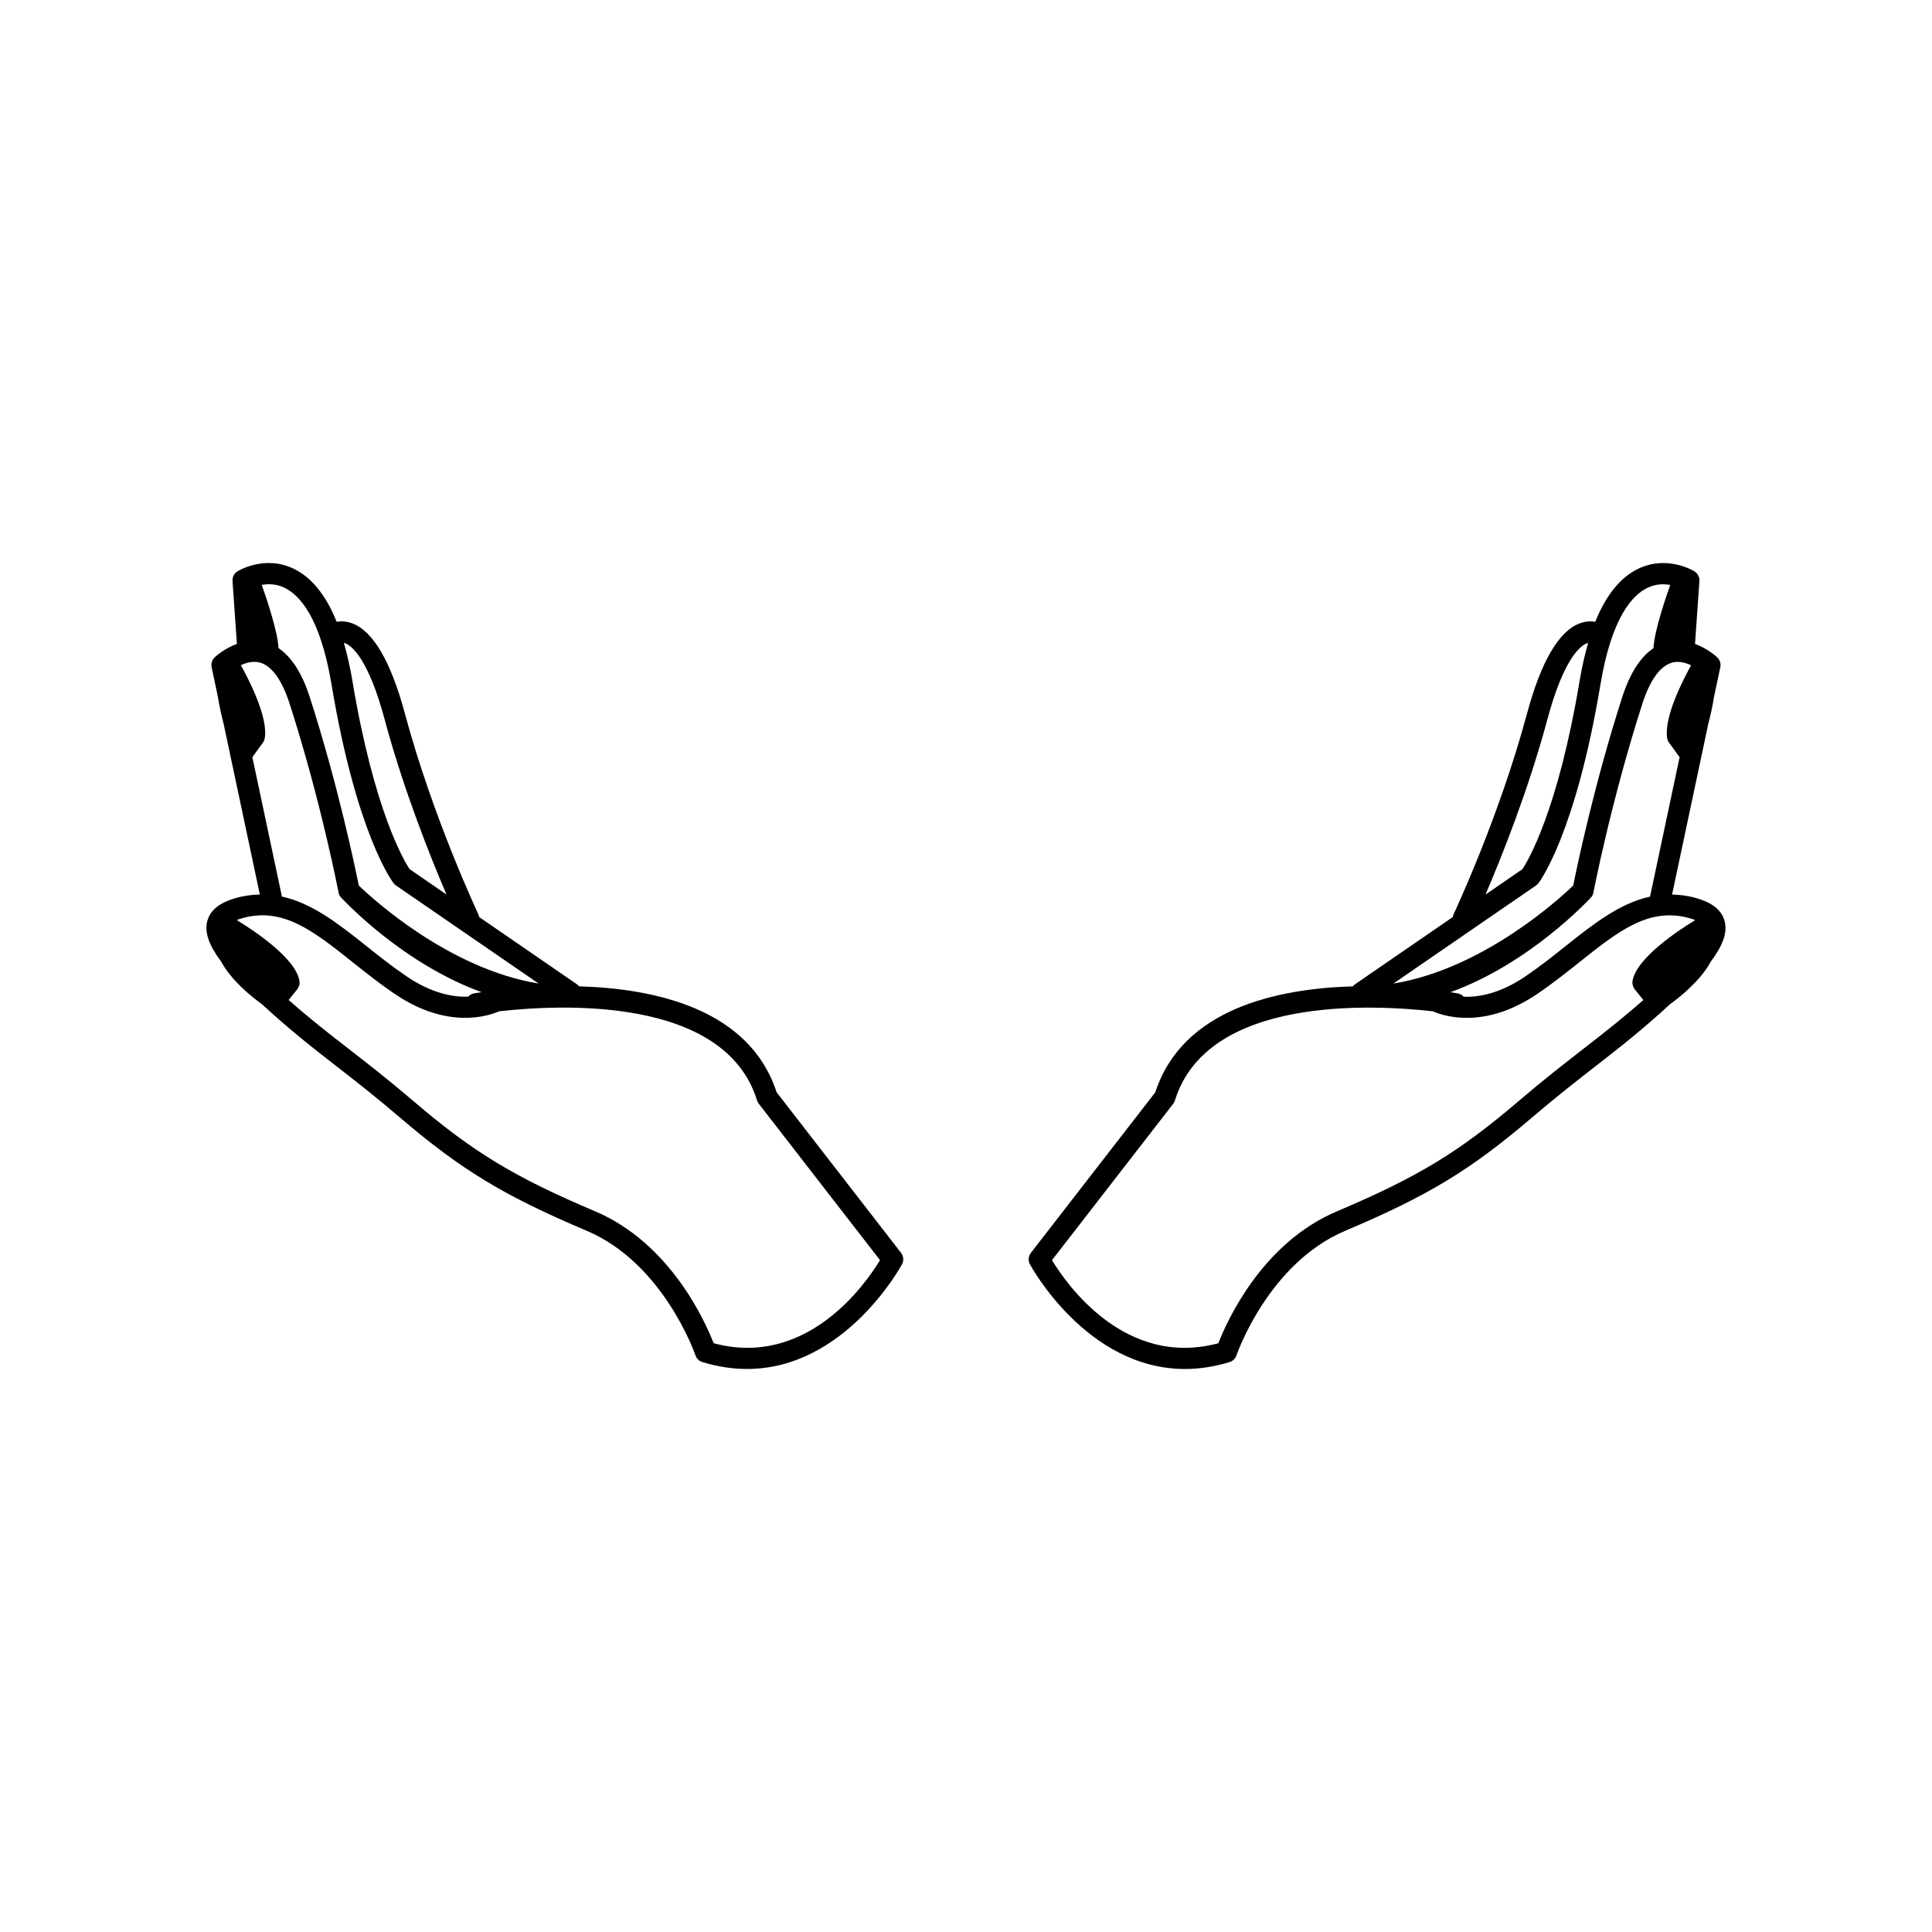
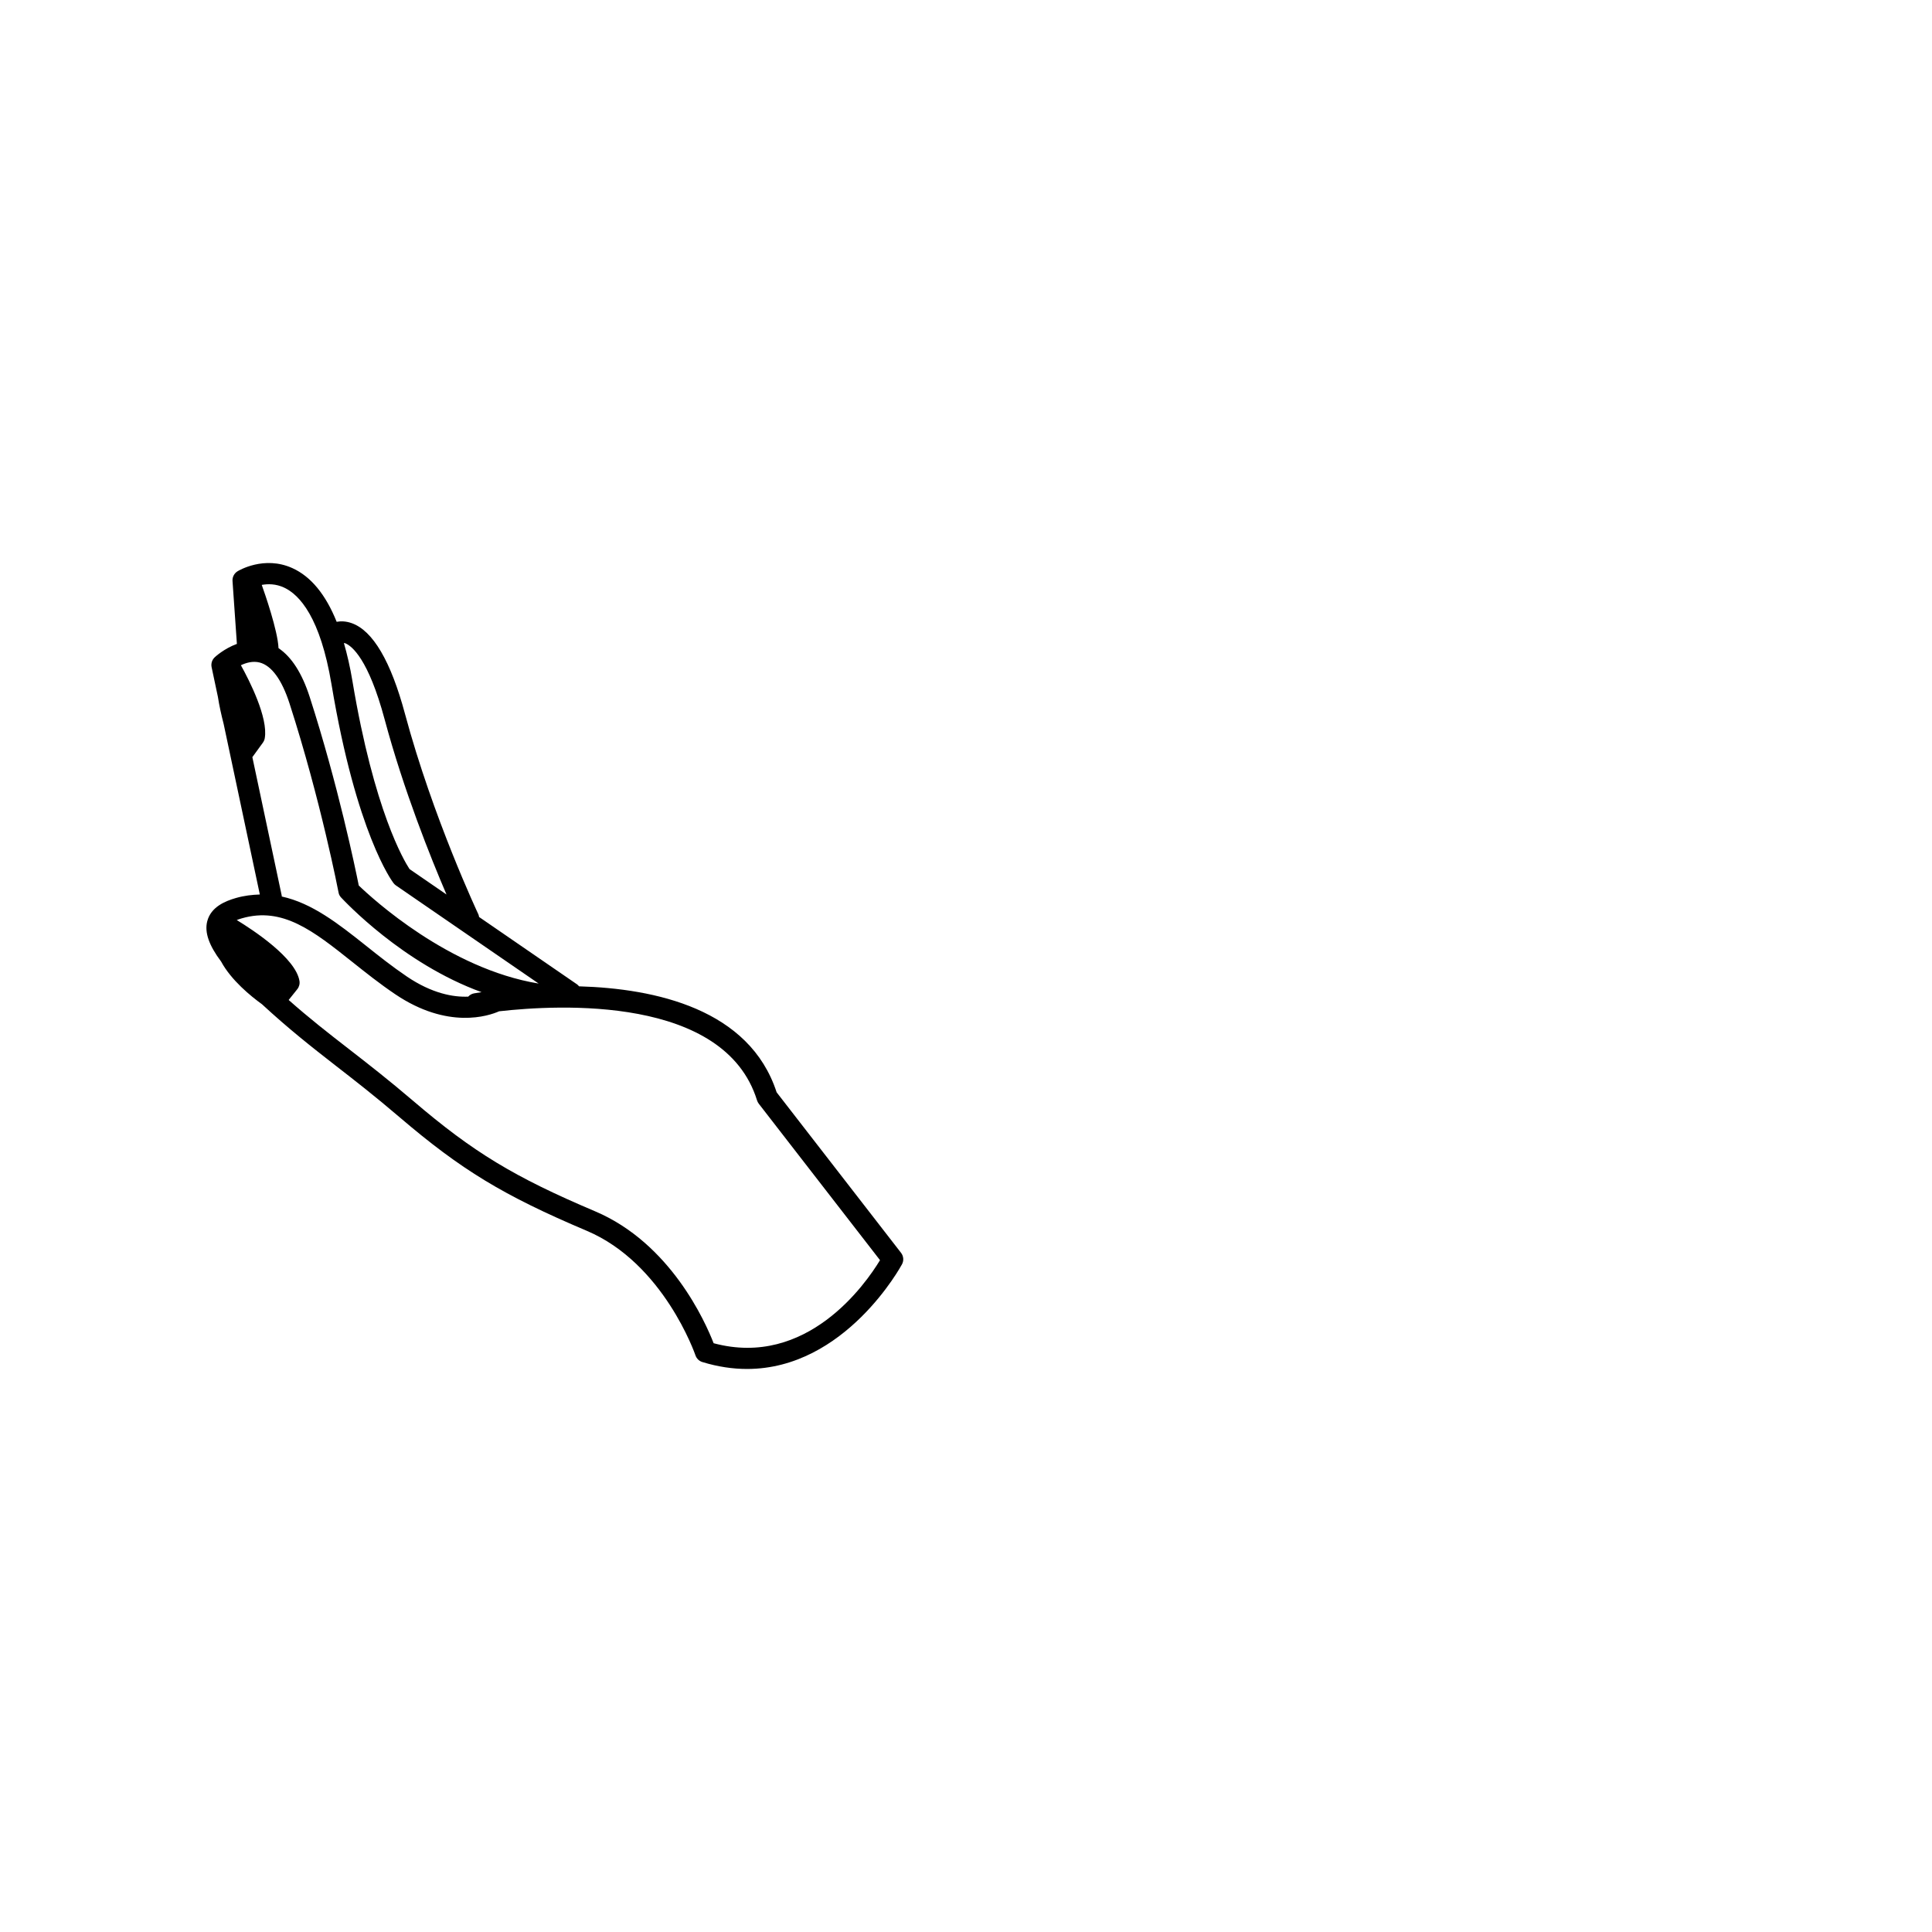
<svg xmlns="http://www.w3.org/2000/svg" fill="#000000" width="800px" height="800px" version="1.1" viewBox="144 144 512 512">
  <g>
-     <path d="m594.36 297.96c0.066-1.027-0.449-2.004-1.324-2.551-0.289-0.172-7.039-4.254-14.559-0.836-4.891 2.215-8.805 6.977-11.719 14.219-1.078-0.191-2.422-0.195-3.988 0.359-5.613 1.996-10.367 10.082-14.121 24.047-7.402 27.543-19.355 52.922-19.473 53.176-0.102 0.207-0.117 0.43-0.16 0.645l-26.012 17.887c-0.195 0.133-0.324 0.316-0.473 0.488-20.211 0.586-45.191 6.012-52.367 28.086l-32.969 42.535c-0.676 0.871-0.777 2.051-0.262 3.027 0.168 0.316 15.008 27.754 41.074 27.754 3.715 0 7.664-0.559 11.836-1.832 0.867-0.266 1.551-0.934 1.832-1.785 0.086-0.246 8.422-24.371 28.812-33 22.102-9.359 33.234-16.121 49.641-30.133 6.523-5.566 11.828-9.691 16.957-13.68 6.312-4.906 12.398-9.699 19.477-16.234 2.918-2.102 8.137-6.34 10.82-11.305 3.238-4.309 4.414-7.734 3.691-10.617-0.961-3.891-4.82-5.422-7.644-6.231-2.203-0.629-4.277-0.855-6.309-0.922l9.594-45.219c0.598-2.301 1.148-4.766 1.516-7.144l1.668-7.871c0.203-0.957-0.105-1.949-0.82-2.625-0.152-0.145-2.484-2.309-5.879-3.551zm-35.219 96.57c-3.477 2.777-7.078 5.637-10.992 8.289-6.648 4.492-12.297 5.488-16.238 5.316-0.402-0.438-0.945-0.754-1.578-0.871-0.23-0.039-0.922-0.16-1.953-0.316 20.965-7.617 36.305-24.141 37.129-24.988 0.383-0.395 0.645-0.789 0.746-1.336 0.047-0.242 4.715-24.465 13.004-50.164 2.023-6.289 4.762-10.047 7.91-10.867 1.789-0.465 3.547 0.039 4.984 0.715-2.211 3.988-7.273 13.898-6.324 19.352 0.074 0.418 0.246 0.816 0.492 1.164l2.793 3.848-7.789 36.719c-0.016 0.074 0.012 0.141 0 0.215-7.981 1.723-14.957 7.168-22.184 12.926zm21.59-94.816c2.18-1.008 4.246-0.992 5.898-0.699-0.77 2.152-4.238 12.078-4.445 16.762-3.465 2.324-6.238 6.648-8.266 12.941-7.5 23.277-12.082 45.363-13 49.957-3.637 3.508-23.887 22.094-47.672 25.988l37.812-25.996c0.242-0.168 0.457-0.367 0.637-0.598 0.398-0.523 9.855-13.176 16.445-52.688 2.961-17.777 8.484-23.773 12.59-25.668zm-26.66 34.934c4.312-16.07 8.711-19.445 10.398-20.148 0.168-0.07 0.25-0.039 0.395-0.074-0.875 3.039-1.641 6.352-2.254 10.027-5.758 34.508-13.738 47.75-15.145 49.879l-9.793 6.734c4.184-9.75 11.328-27.562 16.398-46.418zm9.57 87.285c-5.18 4.027-10.539 8.184-17.156 13.836-15.895 13.578-26.707 20.137-48.18 29.242-19.992 8.465-29.23 29.293-31.426 34.965-24.73 6.629-40.293-15.73-44.094-22.012l32.121-41.449c0.207-0.266 0.359-0.562 0.465-0.887 8.609-27.816 52.609-25.402 68.355-23.617 2.75 1.215 13.578 4.906 27.562-4.539 4.098-2.769 7.785-5.707 11.348-8.543 10.305-8.203 18.438-14.672 29.258-11.559 0.508 0.145 0.945 0.301 1.367 0.457-4.43 2.699-15.613 10.066-16.621 16.125-0.125 0.781 0.086 1.586 0.578 2.207l2.281 2.852c-5.5 4.867-10.414 8.695-15.859 12.922z" />
    <path d="m206.78 314.64c-3.394 1.246-5.727 3.402-5.879 3.551-0.715 0.672-1.023 1.668-0.82 2.625l1.668 7.871c0.367 2.379 0.918 4.84 1.516 7.144l9.594 45.219c-2.031 0.066-4.106 0.293-6.309 0.922-2.82 0.812-6.676 2.344-7.644 6.231-0.719 2.883 0.457 6.309 3.691 10.617 2.684 4.969 7.906 9.203 10.82 11.305 7.078 6.535 13.164 11.324 19.477 16.234 5.133 3.984 10.434 8.105 16.957 13.68 16.402 14.012 27.539 20.773 49.641 30.133 20.391 8.629 28.727 32.754 28.812 33 0.289 0.855 0.969 1.523 1.832 1.785 4.168 1.273 8.117 1.832 11.836 1.832 26.07 0 40.91-27.434 41.074-27.754 0.52-0.973 0.414-2.156-0.262-3.027l-32.969-42.535c-7.176-22.078-32.152-27.504-52.367-28.086-0.145-0.168-0.277-0.352-0.473-0.488l-26.012-17.887c-0.047-0.215-0.066-0.438-0.16-0.645-0.117-0.258-12.07-25.629-19.473-53.176-3.754-13.961-8.504-22.051-14.121-24.047-1.566-0.555-2.91-0.551-3.988-0.359-2.91-7.238-6.828-12-11.719-14.219-7.516-3.414-14.273 0.664-14.559 0.836-0.875 0.543-1.387 1.523-1.324 2.551zm11.887 66.949c-0.012-0.074 0.016-0.141 0-0.215l-7.789-36.719 2.793-3.848c0.246-0.348 0.418-0.742 0.492-1.164 0.953-5.453-4.106-15.355-6.324-19.352 1.438-0.676 3.195-1.176 4.984-0.715 3.148 0.82 5.883 4.578 7.91 10.867 8.293 25.699 12.957 49.922 13.004 50.164 0.105 0.539 0.363 0.941 0.746 1.336 0.828 0.848 16.168 17.371 37.129 24.988-1.031 0.156-1.723 0.281-1.953 0.316-0.637 0.109-1.176 0.434-1.578 0.871-3.934 0.172-9.582-0.82-16.238-5.316-3.91-2.644-7.512-5.512-10.992-8.289-7.223-5.75-14.199-11.195-22.184-12.926zm13.188-56.219c6.59 39.516 16.047 52.164 16.445 52.688 0.176 0.23 0.395 0.434 0.637 0.598l37.812 25.996c-23.785-3.894-44.031-22.48-47.672-25.988-0.918-4.59-5.496-26.684-13-49.957-2.023-6.293-4.801-10.617-8.266-12.941-0.207-4.684-3.672-14.609-4.445-16.762 1.652-0.293 3.719-0.309 5.898 0.699 4.106 1.898 9.629 7.894 12.59 25.668zm30.473 55.684-9.793-6.734c-1.406-2.125-9.387-15.371-15.145-49.879-0.609-3.672-1.375-6.988-2.254-10.027 0.141 0.035 0.227 0.004 0.395 0.074 1.688 0.699 6.086 4.074 10.398 20.148 5.066 18.859 12.211 36.672 16.398 46.418zm-41.828 27.949 2.281-2.852c0.5-0.621 0.711-1.426 0.578-2.207-1.008-6.062-12.191-13.426-16.621-16.125 0.414-0.156 0.855-0.312 1.367-0.457 10.812-3.113 18.953 3.356 29.258 11.559 3.562 2.836 7.246 5.773 11.348 8.543 13.98 9.445 24.812 5.758 27.562 4.539 15.75-1.785 59.746-4.195 68.355 23.617 0.105 0.316 0.258 0.621 0.465 0.887l32.121 41.449c-3.797 6.281-19.363 28.648-44.094 22.012-2.203-5.672-11.441-26.504-31.426-34.965-21.477-9.105-32.285-15.66-48.18-29.242-6.613-5.652-11.977-9.809-17.156-13.836-5.449-4.227-10.363-8.055-15.859-12.922z" />
  </g>
</svg>